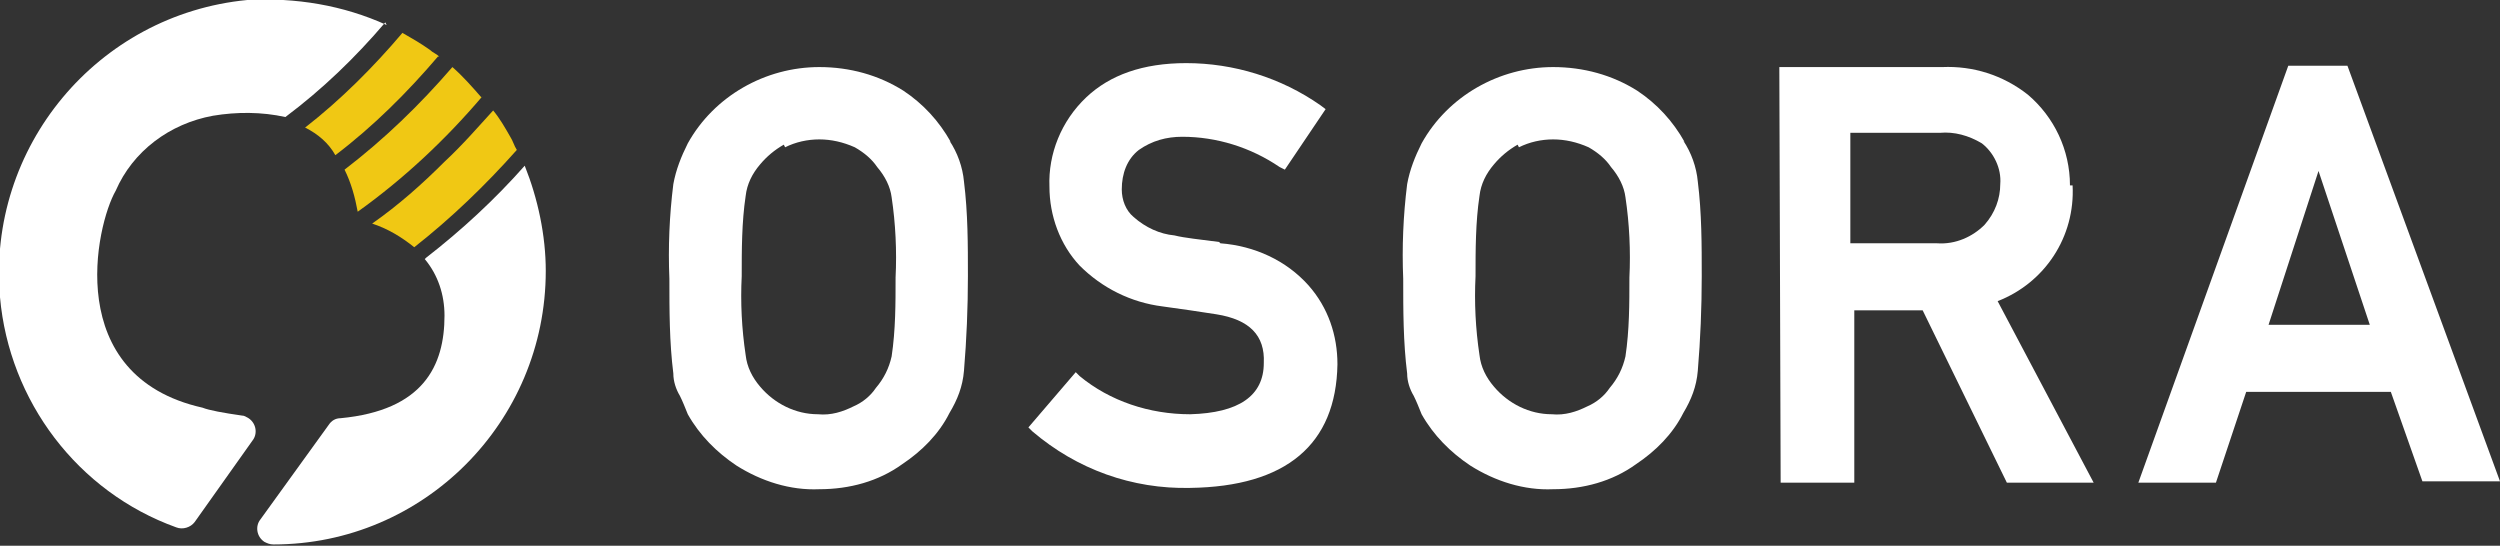
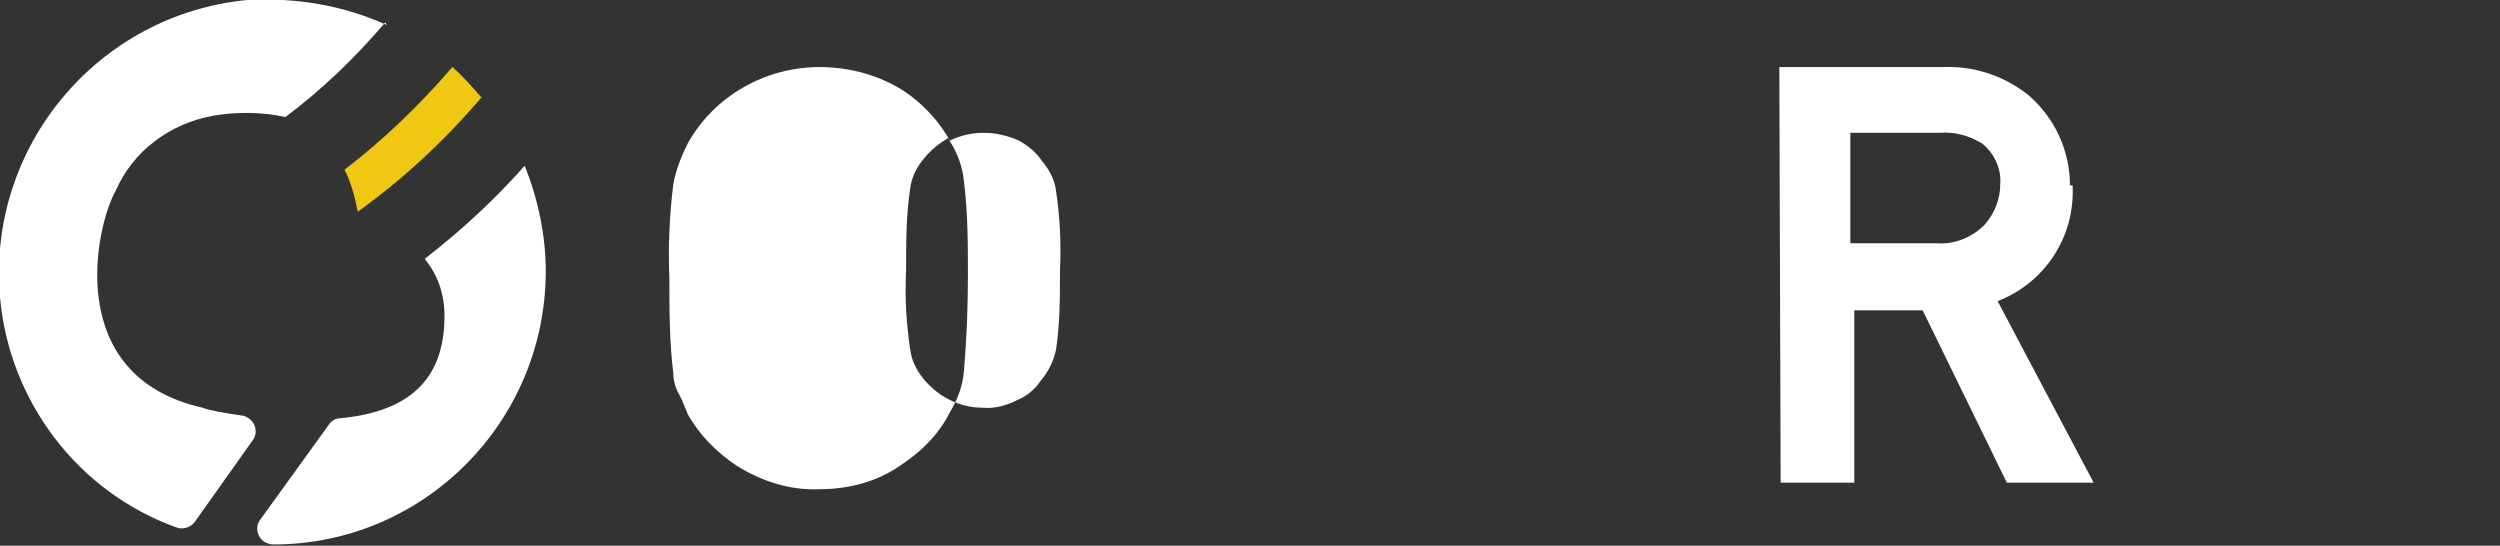
<svg xmlns="http://www.w3.org/2000/svg" version="1.1" viewBox="0 0 190.1 41.5">
  <rect x="0" y="0" width="190.1" height="41.5" fill="#333333" stroke="none" />
  <defs>
    <style>
      .cls-1 {
        fill: #f0c814;
      }

      .cls-2 {
        fill: #fff;
      }
    </style>
  </defs>
  <g>
    <g id="_レイヤー_1" data-name="レイヤー_1">
      <g id="_グループ_228717" data-name="グループ_228717">
        <g id="_グループ_240023" data-name="グループ_240023">
-           <path id="_パス_568678" data-name="パス_568678" class="cls-1" d="M33.4,4.3c-.2-.2-.5-.3-.7-.5-.7-.5-1.4-.9-2.1-1.3-2.2,2.6-4.7,5.1-7.4,7.2,1,.5,1.8,1.2,2.3,2.1,2.9-2.2,5.5-4.8,7.8-7.5" />
-           <path id="_パス_568679" data-name="パス_568679" class="cls-1" d="M39.3,11.4c-.2-.3-.3-.7-.5-1-.4-.7-.8-1.4-1.3-2-1.1,1.2-2.3,2.6-3.7,3.9-1.7,1.7-3.5,3.3-5.5,4.7,1.2.4,2.2,1,3.2,1.8,2.8-2.2,5.4-4.7,7.8-7.4" />
          <path id="_パス_568680" data-name="パス_568680" class="cls-1" d="M36.6,7.4c-.7-.8-1.4-1.6-2.2-2.3-2.5,2.9-5.2,5.5-8.2,7.8.5,1,.8,2.1,1,3.2,3.5-2.5,6.7-5.5,9.5-8.8" />
          <path id="_パス_568681" data-name="パス_568681" class="cls-2" d="M29.4,1.9C26.1.4,22.5-.2,18.8,0,7.4,1.1-1,11.2,0,22.6c.7,7.9,5.9,14.8,13.4,17.5.5.2,1.1,0,1.4-.4l4.4-6.2c.4-.5.3-1.3-.3-1.7-.2-.1-.3-.2-.5-.2-1.4-.2-2.5-.4-3-.6-10.7-2.4-8.1-13.9-6.6-16.5,1.3-3,4.1-5.1,7.4-5.7,1.8-.3,3.7-.3,5.5.1,2.8-2.1,5.3-4.5,7.6-7.2" />
          <path id="_パス_568682" data-name="パス_568682" class="cls-2" d="M32.3,19.7c1,1.2,1.5,2.7,1.5,4.3,0,3.8-1.6,7.2-7.9,7.8-.4,0-.7.2-.9.5l-5.2,7.2c-.4.5-.3,1.3.3,1.7.2.1.4.2.7.2h0c11.4,0,20.7-9.3,20.7-20.8,0-2.7-.6-5.5-1.6-8-2.3,2.6-4.8,4.9-7.5,7" />
-           <path id="_パス_568683" data-name="パス_568683" class="cls-2" d="M72.3,10.8c-.9-1.6-2.1-2.9-3.6-3.9-1.9-1.2-4.1-1.8-6.4-1.8-4.1,0-8,2.2-10,5.8-.5,1-.9,2-1.1,3.1-.3,2.4-.4,4.8-.3,7.2,0,2.4,0,4.8.3,7.2,0,.6.2,1.2.5,1.7.2.4.4.9.6,1.4.9,1.6,2.2,2.9,3.7,3.9,1.9,1.2,4.1,1.9,6.3,1.8,2.3,0,4.5-.6,6.3-1.9,1.5-1,2.8-2.3,3.6-3.9.6-1,1-2,1.1-3.2.2-2.4.3-4.8.3-7.2,0-2.4,0-4.8-.3-7.2-.1-1.1-.5-2.2-1.1-3.1M59.7,11.2c.8-.4,1.7-.6,2.6-.6.9,0,1.8.2,2.7.6.7.4,1.3.9,1.7,1.5.6.7,1,1.5,1.1,2.3.3,2,.4,4.1.3,6.1,0,2,0,4-.3,6-.2.9-.6,1.7-1.2,2.4-.4.6-1,1.1-1.7,1.4-.8.4-1.7.7-2.7.6-1.7,0-3.3-.8-4.4-2.1-.6-.7-1-1.5-1.1-2.4-.3-2-.4-4-.3-6,0-2,0-4.1.3-6.1.1-.9.5-1.7,1.1-2.4.5-.6,1.1-1.1,1.8-1.5" />
-           <path id="_パス_568684" data-name="パス_568684" class="cls-2" d="M128.1,10.8c-.9-1.6-2.1-2.9-3.6-3.9-1.9-1.2-4.1-1.8-6.4-1.8-4.1,0-8,2.2-10,5.8-.5,1-.9,2-1.1,3.1-.3,2.4-.4,4.8-.3,7.2,0,2.4,0,4.8.3,7.2,0,.6.2,1.2.5,1.7.2.4.4.9.6,1.4.9,1.6,2.2,2.9,3.7,3.9,1.9,1.2,4.1,1.9,6.3,1.8,2.3,0,4.5-.6,6.3-1.9,1.5-1,2.8-2.3,3.6-3.9.6-1,1-2,1.1-3.2.2-2.4.3-4.8.3-7.2,0-2.4,0-4.8-.3-7.2-.1-1.1-.5-2.2-1.1-3.1M115.5,11.2c.8-.4,1.7-.6,2.6-.6.9,0,1.8.2,2.7.6.7.4,1.3.9,1.7,1.5.6.7,1,1.5,1.1,2.3.3,2,.4,4.1.3,6.1,0,2,0,4-.3,6-.2.9-.6,1.7-1.2,2.4-.4.6-1,1.1-1.7,1.4-.8.4-1.7.7-2.7.6-1.7,0-3.3-.8-4.4-2.1-.6-.7-1-1.5-1.1-2.4-.3-2-.4-4-.3-6,0-2,0-4.1.3-6.1.1-.9.5-1.7,1.1-2.4.5-.6,1.1-1.1,1.8-1.5" />
-           <path id="_パス_568685" data-name="パス_568685" class="cls-2" d="M92.7,18.4h0c-1.5-.2-2.6-.3-3.4-.5-1.1-.1-2.2-.6-3.1-1.4-.6-.5-.9-1.3-.9-2.1,0-1.2.4-2.3,1.3-3,1-.7,2.1-1,3.3-1,2.6,0,5.2.8,7.4,2.3l.4.2,3.1-4.6-.4-.3c-3-2.1-6.6-3.2-10.2-3.2-3.3,0-5.8.9-7.6,2.6-1.9,1.8-2.9,4.3-2.8,6.8,0,2.2.8,4.4,2.3,6,1.7,1.7,3.9,2.8,6.3,3.1,1.5.2,2.8.4,4.1.6,2.5.4,3.7,1.6,3.6,3.7,0,2.5-1.9,3.8-5.6,3.9-3.1,0-6.1-1-8.4-2.9l-.3-.3-3.6,4.2.3.3c3.4,2.9,7.6,4.4,12,4.3,7.3-.1,11.1-3.3,11.2-9.4,0-2.2-.7-4.3-2.2-6-1.7-1.9-4.1-3-6.7-3.2" />
+           <path id="_パス_568683" data-name="パス_568683" class="cls-2" d="M72.3,10.8c-.9-1.6-2.1-2.9-3.6-3.9-1.9-1.2-4.1-1.8-6.4-1.8-4.1,0-8,2.2-10,5.8-.5,1-.9,2-1.1,3.1-.3,2.4-.4,4.8-.3,7.2,0,2.4,0,4.8.3,7.2,0,.6.2,1.2.5,1.7.2.4.4.9.6,1.4.9,1.6,2.2,2.9,3.7,3.9,1.9,1.2,4.1,1.9,6.3,1.8,2.3,0,4.5-.6,6.3-1.9,1.5-1,2.8-2.3,3.6-3.9.6-1,1-2,1.1-3.2.2-2.4.3-4.8.3-7.2,0-2.4,0-4.8-.3-7.2-.1-1.1-.5-2.2-1.1-3.1c.8-.4,1.7-.6,2.6-.6.9,0,1.8.2,2.7.6.7.4,1.3.9,1.7,1.5.6.7,1,1.5,1.1,2.3.3,2,.4,4.1.3,6.1,0,2,0,4-.3,6-.2.9-.6,1.7-1.2,2.4-.4.6-1,1.1-1.7,1.4-.8.4-1.7.7-2.7.6-1.7,0-3.3-.8-4.4-2.1-.6-.7-1-1.5-1.1-2.4-.3-2-.4-4-.3-6,0-2,0-4.1.3-6.1.1-.9.5-1.7,1.1-2.4.5-.6,1.1-1.1,1.8-1.5" />
          <path id="_パス_568686" data-name="パス_568686" class="cls-2" d="M157.4,14.1h0c0-2.7-1.2-5.2-3.2-6.9-1.9-1.5-4.2-2.2-6.5-2.1h-12.4s.1,31.6.1,31.6h5.6s0-13.1,0-13.1h5.2s6.4,13.1,6.4,13.1h6.6s-7.3-13.8-7.3-13.8c3.6-1.4,5.9-4.9,5.7-8.8M140.7,10.1h6.8c1.1-.1,2.2.2,3.2.8.9.7,1.5,1.9,1.4,3.1,0,1.1-.4,2.2-1.2,3.1-.9.9-2.2,1.5-3.6,1.4h-6.6s0-8.4,0-8.4Z" />
-           <path id="_パス_568687" data-name="パス_568687" class="cls-2" d="M178.5,5h-4.5s-11.4,31.7-11.4,31.7h5.9s2.3-6.9,2.3-6.9h11s2.4,6.8,2.4,6.8h5.9s-11.6-31.6-11.6-31.6ZM172.5,24.7l3.8-11.7,3.9,11.7h-7.7Z" />
        </g>
      </g>
    </g>
  </g>
</svg>